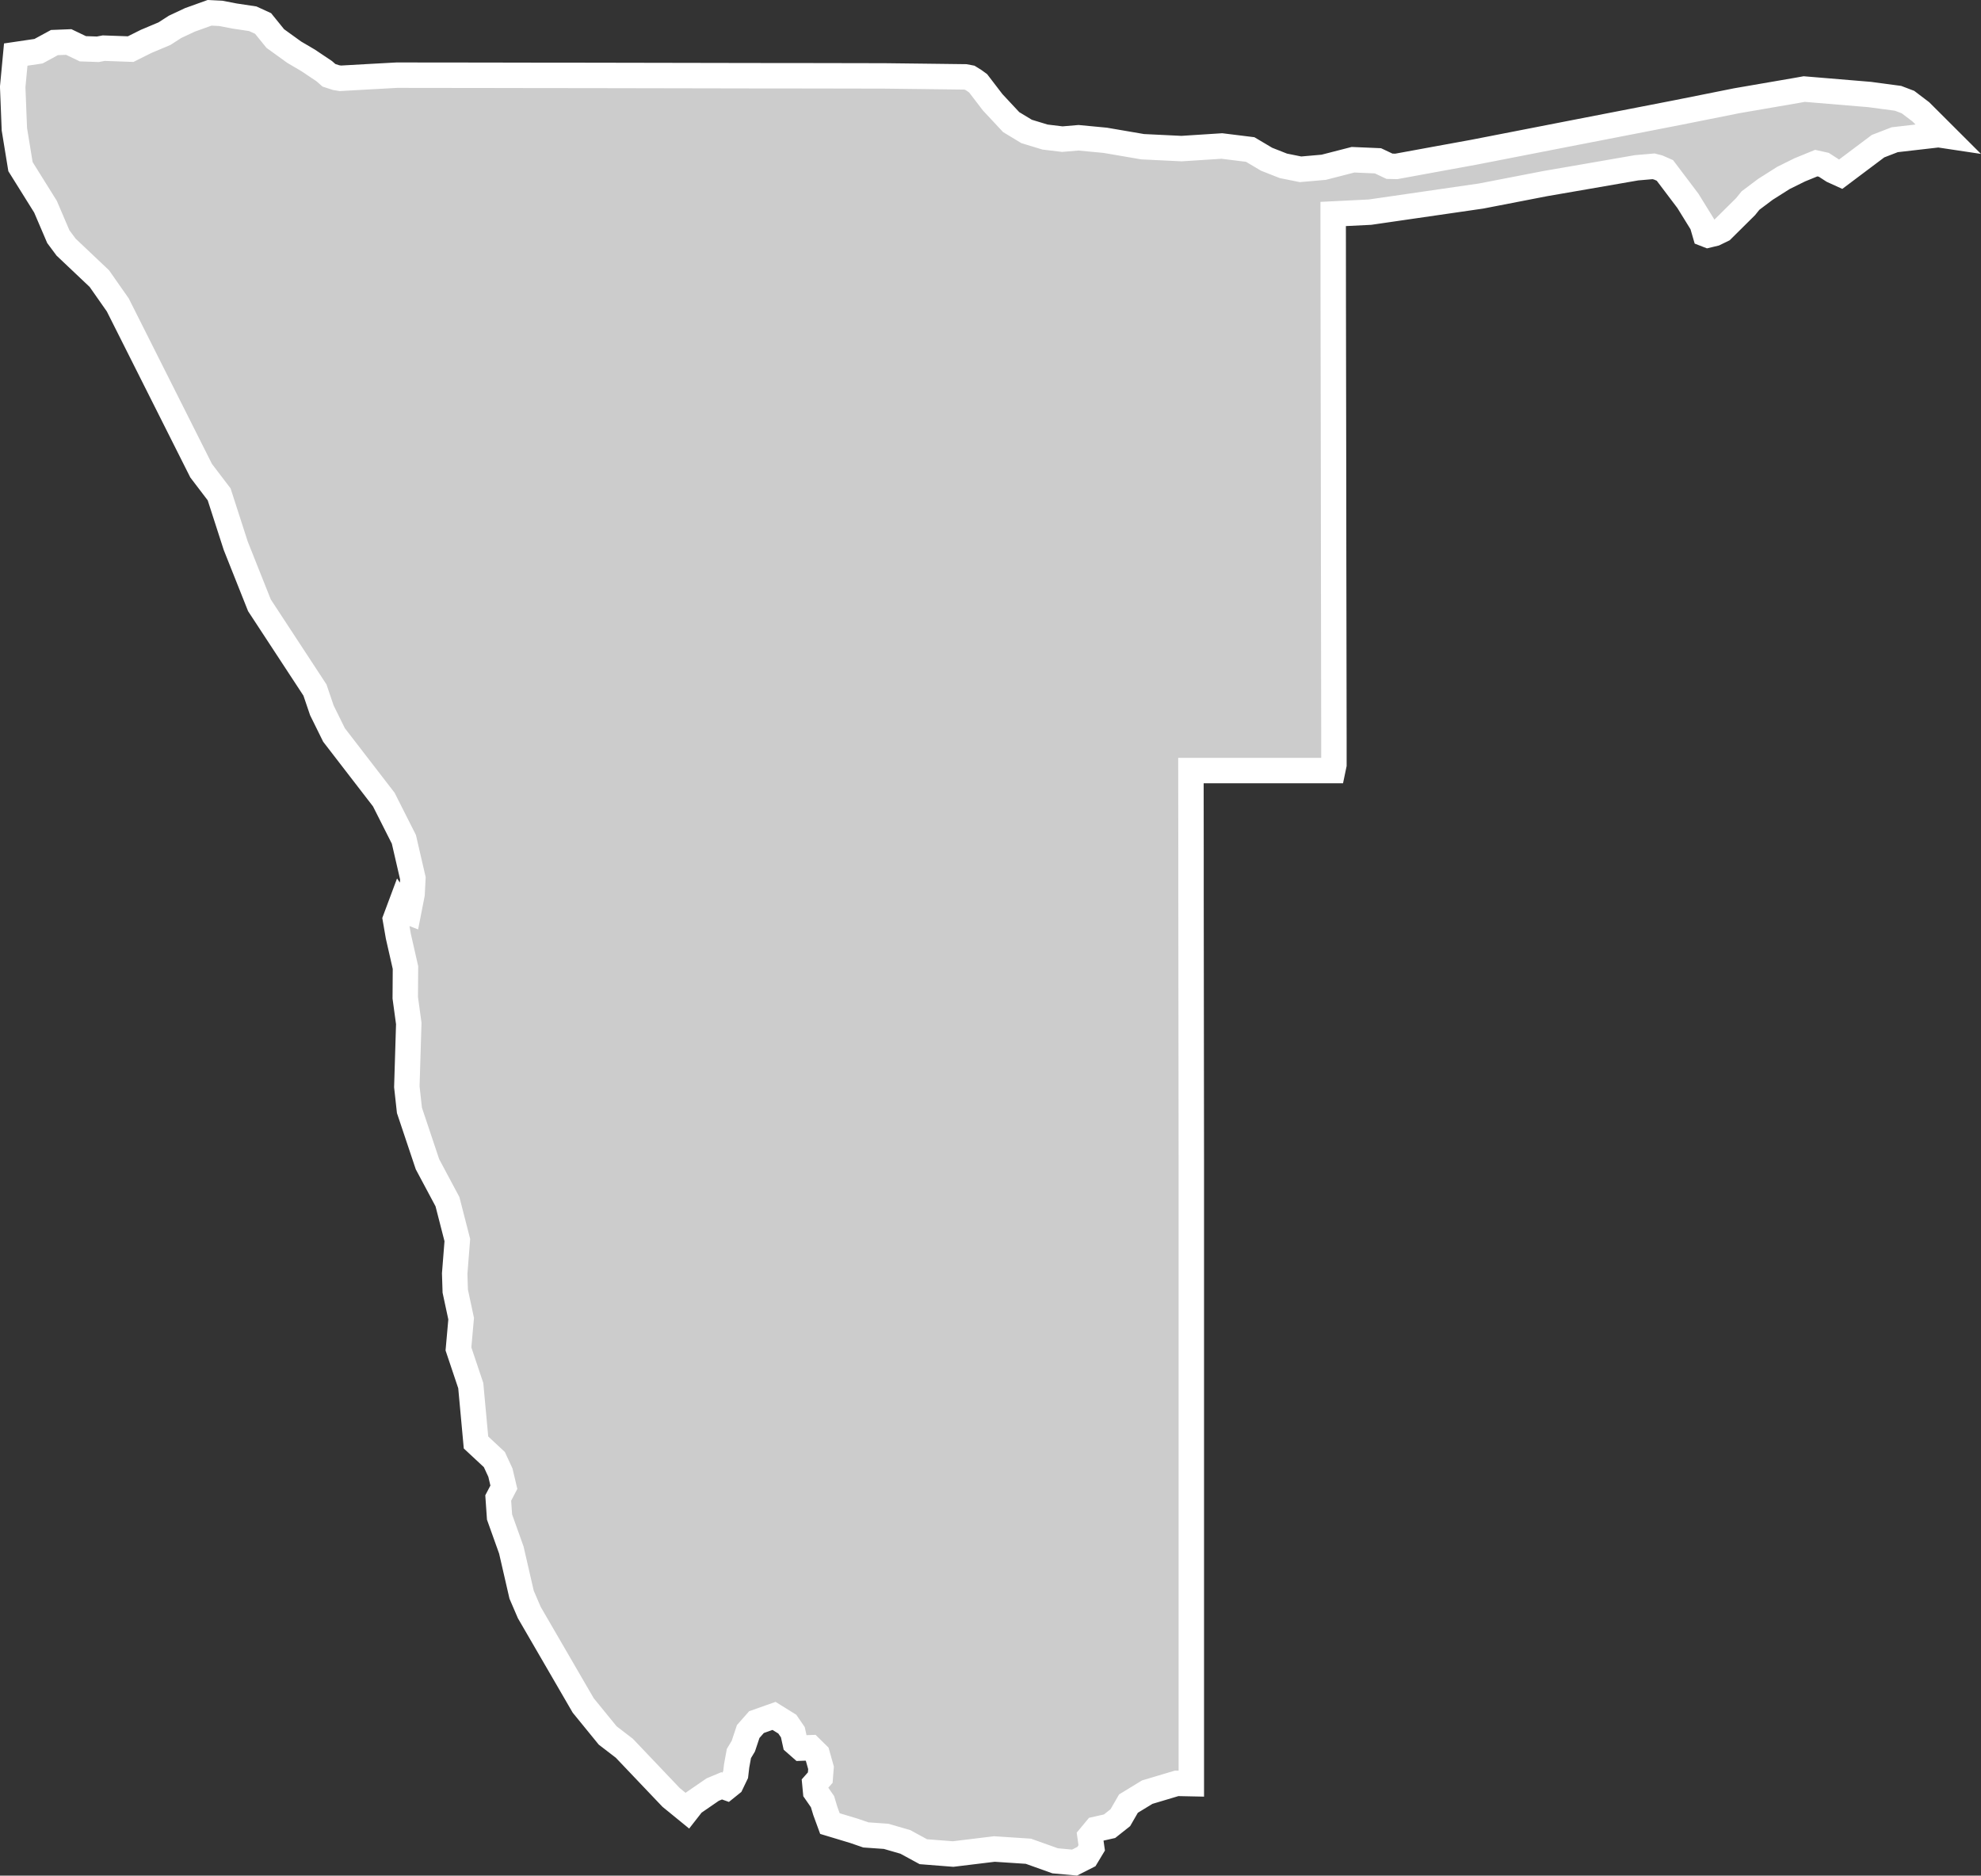
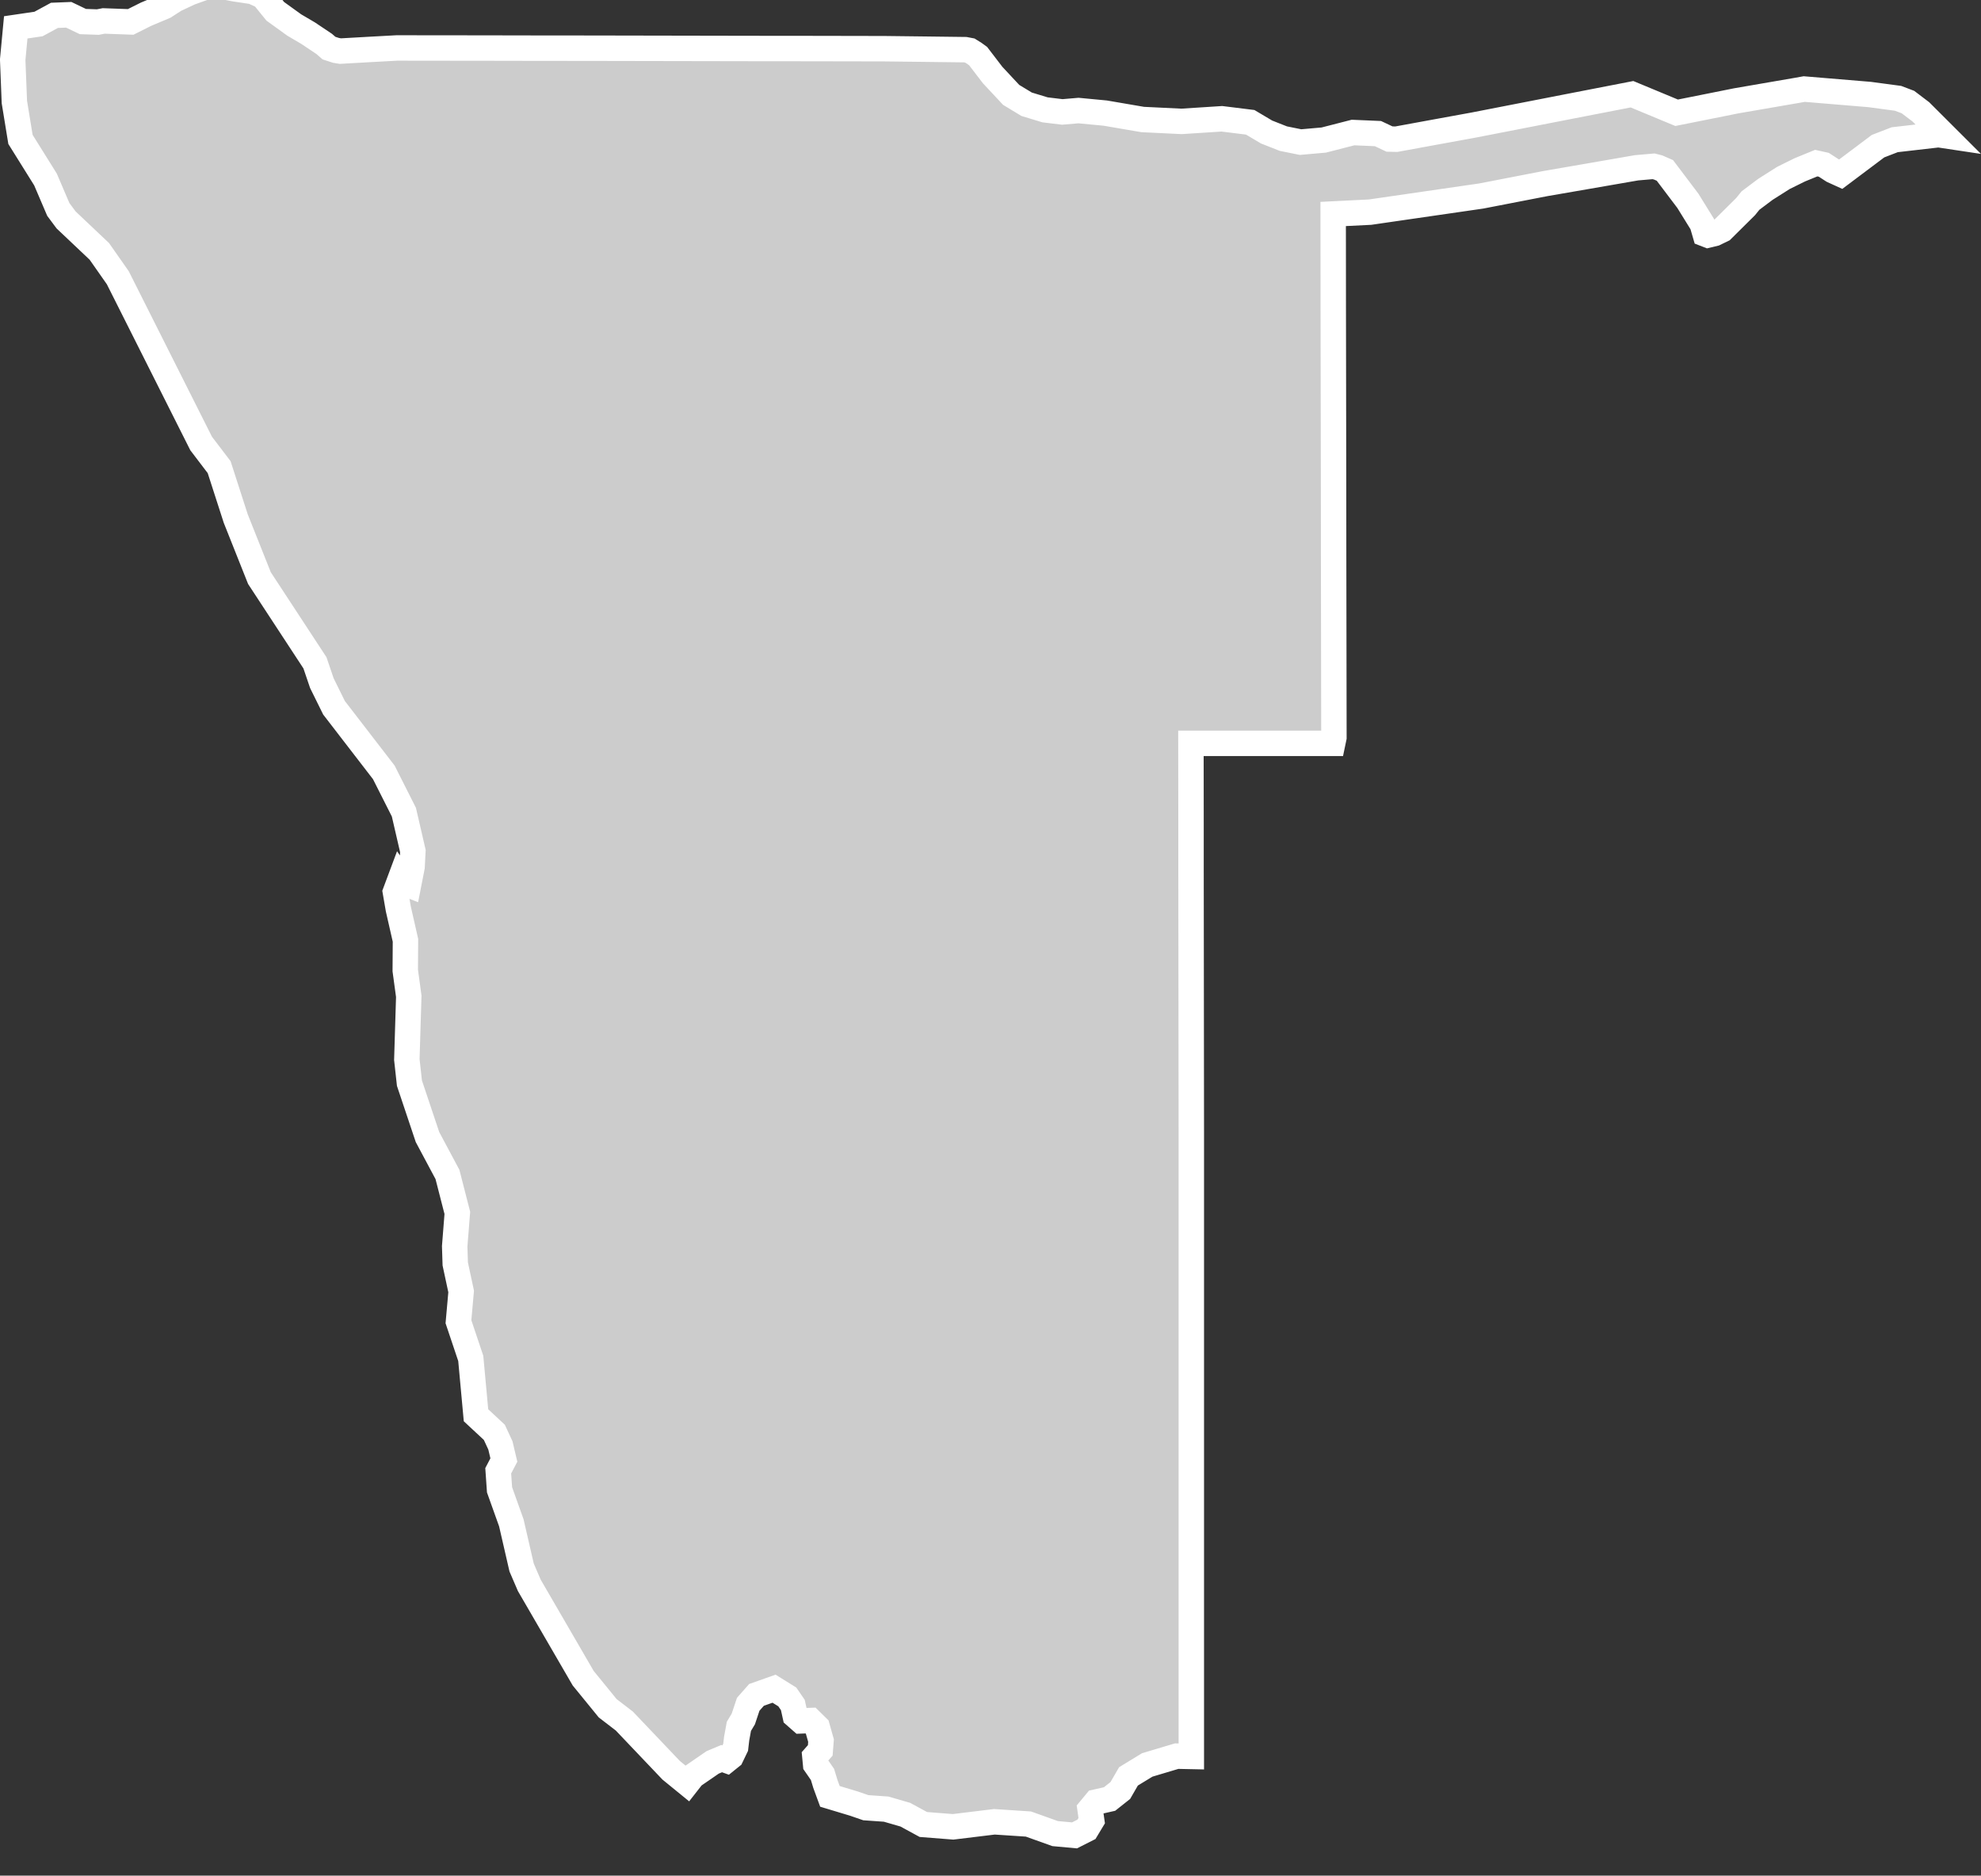
<svg xmlns="http://www.w3.org/2000/svg" width="38.957" height="36.877" viewBox="0 0 38.957 36.877" fill="none" version="1.1" id="svg520">
  <rect x="0" y="0" width="38.957" height="36.877" fill="#333333" stroke="none" />
  <defs id="defs524" />
  <g id="New_Layer_1653409134.703859" style="display:inline" transform="translate(-508.346,-511.436)">
-     <path d="m 541.317,513.653 0.601,-0.12 0.574,-0.115 0.667,-0.115 0.534,-0.092 0.134,-0.024 1.285,0.107 0.56,0.075 0.195,0.074 0.253,0.192 0.468,0.467 -0.12,-0.018 -0.862,0.099 -0.328,0.127 -0.734,0.551 -0.156,-0.071 -0.176,-0.114 -0.149,-0.033 -0.323,0.132 -0.322,0.159 -0.355,0.225 -0.293,0.22 -0.096,0.119 -0.459,0.455 -0.15,0.073 -0.133,0.032 -0.054,-0.021 -0.057,-0.196 -0.282,-0.456 -0.452,-0.598 -0.132,-0.058 -0.091,-0.023 -0.335,0.029 -0.974,0.169 -0.822,0.142 -1.259,0.244 -1.352,0.196 -0.833,0.121 -0.726,0.036 10e-4,0.592 0.001,1.203 0.002,1.204 0.002,1.208 0.002,1.21 10e-4,1.214 0.002,1.217 0.002,1.221 0.002,1.224 v 0.535 l -0.024,0.115 h -0.416 -0.941 -0.791 -0.64 l 0.001,0.73 10e-4,0.865 v 0.867 l 10e-4,0.869 10e-4,0.87 10e-4,0.873 0.001,0.874 10e-4,0.877 10e-4,0.878 v 0.664 0.076 1.293 1.375 1.38 1.385 1.391 1.396 1.401 1.408 0.447 l -0.288,-0.006 -0.579,0.173 -0.369,0.225 -0.16,0.277 -0.212,0.168 -0.266,0.06 -0.117,0.141 0.032,0.224 -0.103,0.171 -0.235,0.119 -0.381,-0.035 -0.526,-0.188 -0.669,-0.044 -0.812,0.099 -0.585,-0.046 -0.355,-0.193 -0.377,-0.109 -0.399,-0.028 -0.232,-0.08 -0.474,-0.143 -0.09,-0.246 -0.056,-0.185 -0.135,-0.195 -0.015,-0.158 0.106,-0.12 0.015,-0.192 -0.075,-0.266 -0.131,-0.129 -0.186,0.007 -0.116,-0.102 -0.046,-0.21 -0.109,-0.159 -0.261,-0.162 -0.345,0.122 -0.163,0.185 -0.096,0.288 -0.087,0.145 -0.044,0.241 -0.02,0.171 -0.088,0.183 -0.092,0.074 -0.095,-0.034 -0.177,0.074 -0.391,0.269 -0.111,0.142 -0.315,-0.257 -0.92,-0.967 -0.327,-0.251 -0.482,-0.591 -1.06,-1.826 -0.151,-0.351 -0.202,-0.878 -0.232,-0.649 -0.026,-0.374 0.111,-0.212 -0.068,-0.287 -0.119,-0.257 -0.361,-0.336 -0.103,-1.118 -0.242,-0.721 0.053,-0.595 -0.116,-0.541 -0.011,-0.346 0.052,-0.658 -0.194,-0.755 -0.393,-0.736 -0.355,-1.06 -0.051,-0.464 0.038,-1.243 -0.069,-0.507 0.004,-0.594 -0.14,-0.615 -0.058,-0.335 0.099,-0.265 0.058,0.084 0.102,0.04 0.069,-0.352 0.016,-0.311 -0.177,-0.766 -0.395,-0.782 -0.979,-1.27 -0.239,-0.484 -0.136,-0.4 -1.092,-1.666 -0.466,-1.171 -0.326,-1.01 -0.354,-0.465 -1.639,-3.259 -0.363,-0.518 -0.654,-0.619 -0.153,-0.206 -0.252,-0.589 -0.492,-0.788 -0.12,-0.735 -0.033,-0.832 0.06,-0.636 0.448,-0.066 0.313,-0.17 0.281,-0.011 0.278,0.133 0.295,0.01 0.115,-0.022 0.53,0.019 0.304,-0.152 0.361,-0.152 0.208,-0.134 0.292,-0.137 0.387,-0.139 0.22,0.011 0.27,0.052 0.359,0.054 0.203,0.093 0.24,0.296 0.373,0.269 0.274,0.161 0.315,0.211 0.094,0.082 0.139,0.045 0.085,0.014 0.585,-0.033 0.529,-0.029 0.571,10e-4 1.073,0.001 1.074,0.002 1.074,10e-4 1.074,0.002 1.074,0.002 1.073,0.002 1.074,0.001 1.074,0.002 0.439,10e-4 0.767,0.009 0.808,0.01 0.089,0.017 0.09,0.056 0.074,0.054 0.285,0.372 0.364,0.39 0.304,0.184 0.362,0.11 0.34,0.041 0.318,-0.027 0.526,0.05 0.736,0.126 0.765,0.037 0.793,-0.051 0.557,0.069 0.322,0.191 0.33,0.13 0.338,0.068 0.456,-0.04 0.576,-0.148 0.49,0.021 0.227,0.107 0.135,0.003 0.846,-0.155 0.68,-0.124 1.021,-0.199 0.841,-0.164 1.246,-0.242 z" fill="#cccccc" stroke="#ffffff" stroke-width="0.5" id="path2393" />
+     <path d="m 541.317,513.653 0.601,-0.12 0.574,-0.115 0.667,-0.115 0.534,-0.092 0.134,-0.024 1.285,0.107 0.56,0.075 0.195,0.074 0.253,0.192 0.468,0.467 -0.12,-0.018 -0.862,0.099 -0.328,0.127 -0.734,0.551 -0.156,-0.071 -0.176,-0.114 -0.149,-0.033 -0.323,0.132 -0.322,0.159 -0.355,0.225 -0.293,0.22 -0.096,0.119 -0.459,0.455 -0.15,0.073 -0.133,0.032 -0.054,-0.021 -0.057,-0.196 -0.282,-0.456 -0.452,-0.598 -0.132,-0.058 -0.091,-0.023 -0.335,0.029 -0.974,0.169 -0.822,0.142 -1.259,0.244 -1.352,0.196 -0.833,0.121 -0.726,0.036 10e-4,0.592 0.001,1.203 0.002,1.204 0.002,1.208 0.002,1.21 10e-4,1.214 0.002,1.217 0.002,1.221 0.002,1.224 l -0.024,0.115 h -0.416 -0.941 -0.791 -0.64 l 0.001,0.73 10e-4,0.865 v 0.867 l 10e-4,0.869 10e-4,0.87 10e-4,0.873 0.001,0.874 10e-4,0.877 10e-4,0.878 v 0.664 0.076 1.293 1.375 1.38 1.385 1.391 1.396 1.401 1.408 0.447 l -0.288,-0.006 -0.579,0.173 -0.369,0.225 -0.16,0.277 -0.212,0.168 -0.266,0.06 -0.117,0.141 0.032,0.224 -0.103,0.171 -0.235,0.119 -0.381,-0.035 -0.526,-0.188 -0.669,-0.044 -0.812,0.099 -0.585,-0.046 -0.355,-0.193 -0.377,-0.109 -0.399,-0.028 -0.232,-0.08 -0.474,-0.143 -0.09,-0.246 -0.056,-0.185 -0.135,-0.195 -0.015,-0.158 0.106,-0.12 0.015,-0.192 -0.075,-0.266 -0.131,-0.129 -0.186,0.007 -0.116,-0.102 -0.046,-0.21 -0.109,-0.159 -0.261,-0.162 -0.345,0.122 -0.163,0.185 -0.096,0.288 -0.087,0.145 -0.044,0.241 -0.02,0.171 -0.088,0.183 -0.092,0.074 -0.095,-0.034 -0.177,0.074 -0.391,0.269 -0.111,0.142 -0.315,-0.257 -0.92,-0.967 -0.327,-0.251 -0.482,-0.591 -1.06,-1.826 -0.151,-0.351 -0.202,-0.878 -0.232,-0.649 -0.026,-0.374 0.111,-0.212 -0.068,-0.287 -0.119,-0.257 -0.361,-0.336 -0.103,-1.118 -0.242,-0.721 0.053,-0.595 -0.116,-0.541 -0.011,-0.346 0.052,-0.658 -0.194,-0.755 -0.393,-0.736 -0.355,-1.06 -0.051,-0.464 0.038,-1.243 -0.069,-0.507 0.004,-0.594 -0.14,-0.615 -0.058,-0.335 0.099,-0.265 0.058,0.084 0.102,0.04 0.069,-0.352 0.016,-0.311 -0.177,-0.766 -0.395,-0.782 -0.979,-1.27 -0.239,-0.484 -0.136,-0.4 -1.092,-1.666 -0.466,-1.171 -0.326,-1.01 -0.354,-0.465 -1.639,-3.259 -0.363,-0.518 -0.654,-0.619 -0.153,-0.206 -0.252,-0.589 -0.492,-0.788 -0.12,-0.735 -0.033,-0.832 0.06,-0.636 0.448,-0.066 0.313,-0.17 0.281,-0.011 0.278,0.133 0.295,0.01 0.115,-0.022 0.53,0.019 0.304,-0.152 0.361,-0.152 0.208,-0.134 0.292,-0.137 0.387,-0.139 0.22,0.011 0.27,0.052 0.359,0.054 0.203,0.093 0.24,0.296 0.373,0.269 0.274,0.161 0.315,0.211 0.094,0.082 0.139,0.045 0.085,0.014 0.585,-0.033 0.529,-0.029 0.571,10e-4 1.073,0.001 1.074,0.002 1.074,10e-4 1.074,0.002 1.074,0.002 1.073,0.002 1.074,0.001 1.074,0.002 0.439,10e-4 0.767,0.009 0.808,0.01 0.089,0.017 0.09,0.056 0.074,0.054 0.285,0.372 0.364,0.39 0.304,0.184 0.362,0.11 0.34,0.041 0.318,-0.027 0.526,0.05 0.736,0.126 0.765,0.037 0.793,-0.051 0.557,0.069 0.322,0.191 0.33,0.13 0.338,0.068 0.456,-0.04 0.576,-0.148 0.49,0.021 0.227,0.107 0.135,0.003 0.846,-0.155 0.68,-0.124 1.021,-0.199 0.841,-0.164 1.246,-0.242 z" fill="#cccccc" stroke="#ffffff" stroke-width="0.5" id="path2393" />
  </g>
</svg>